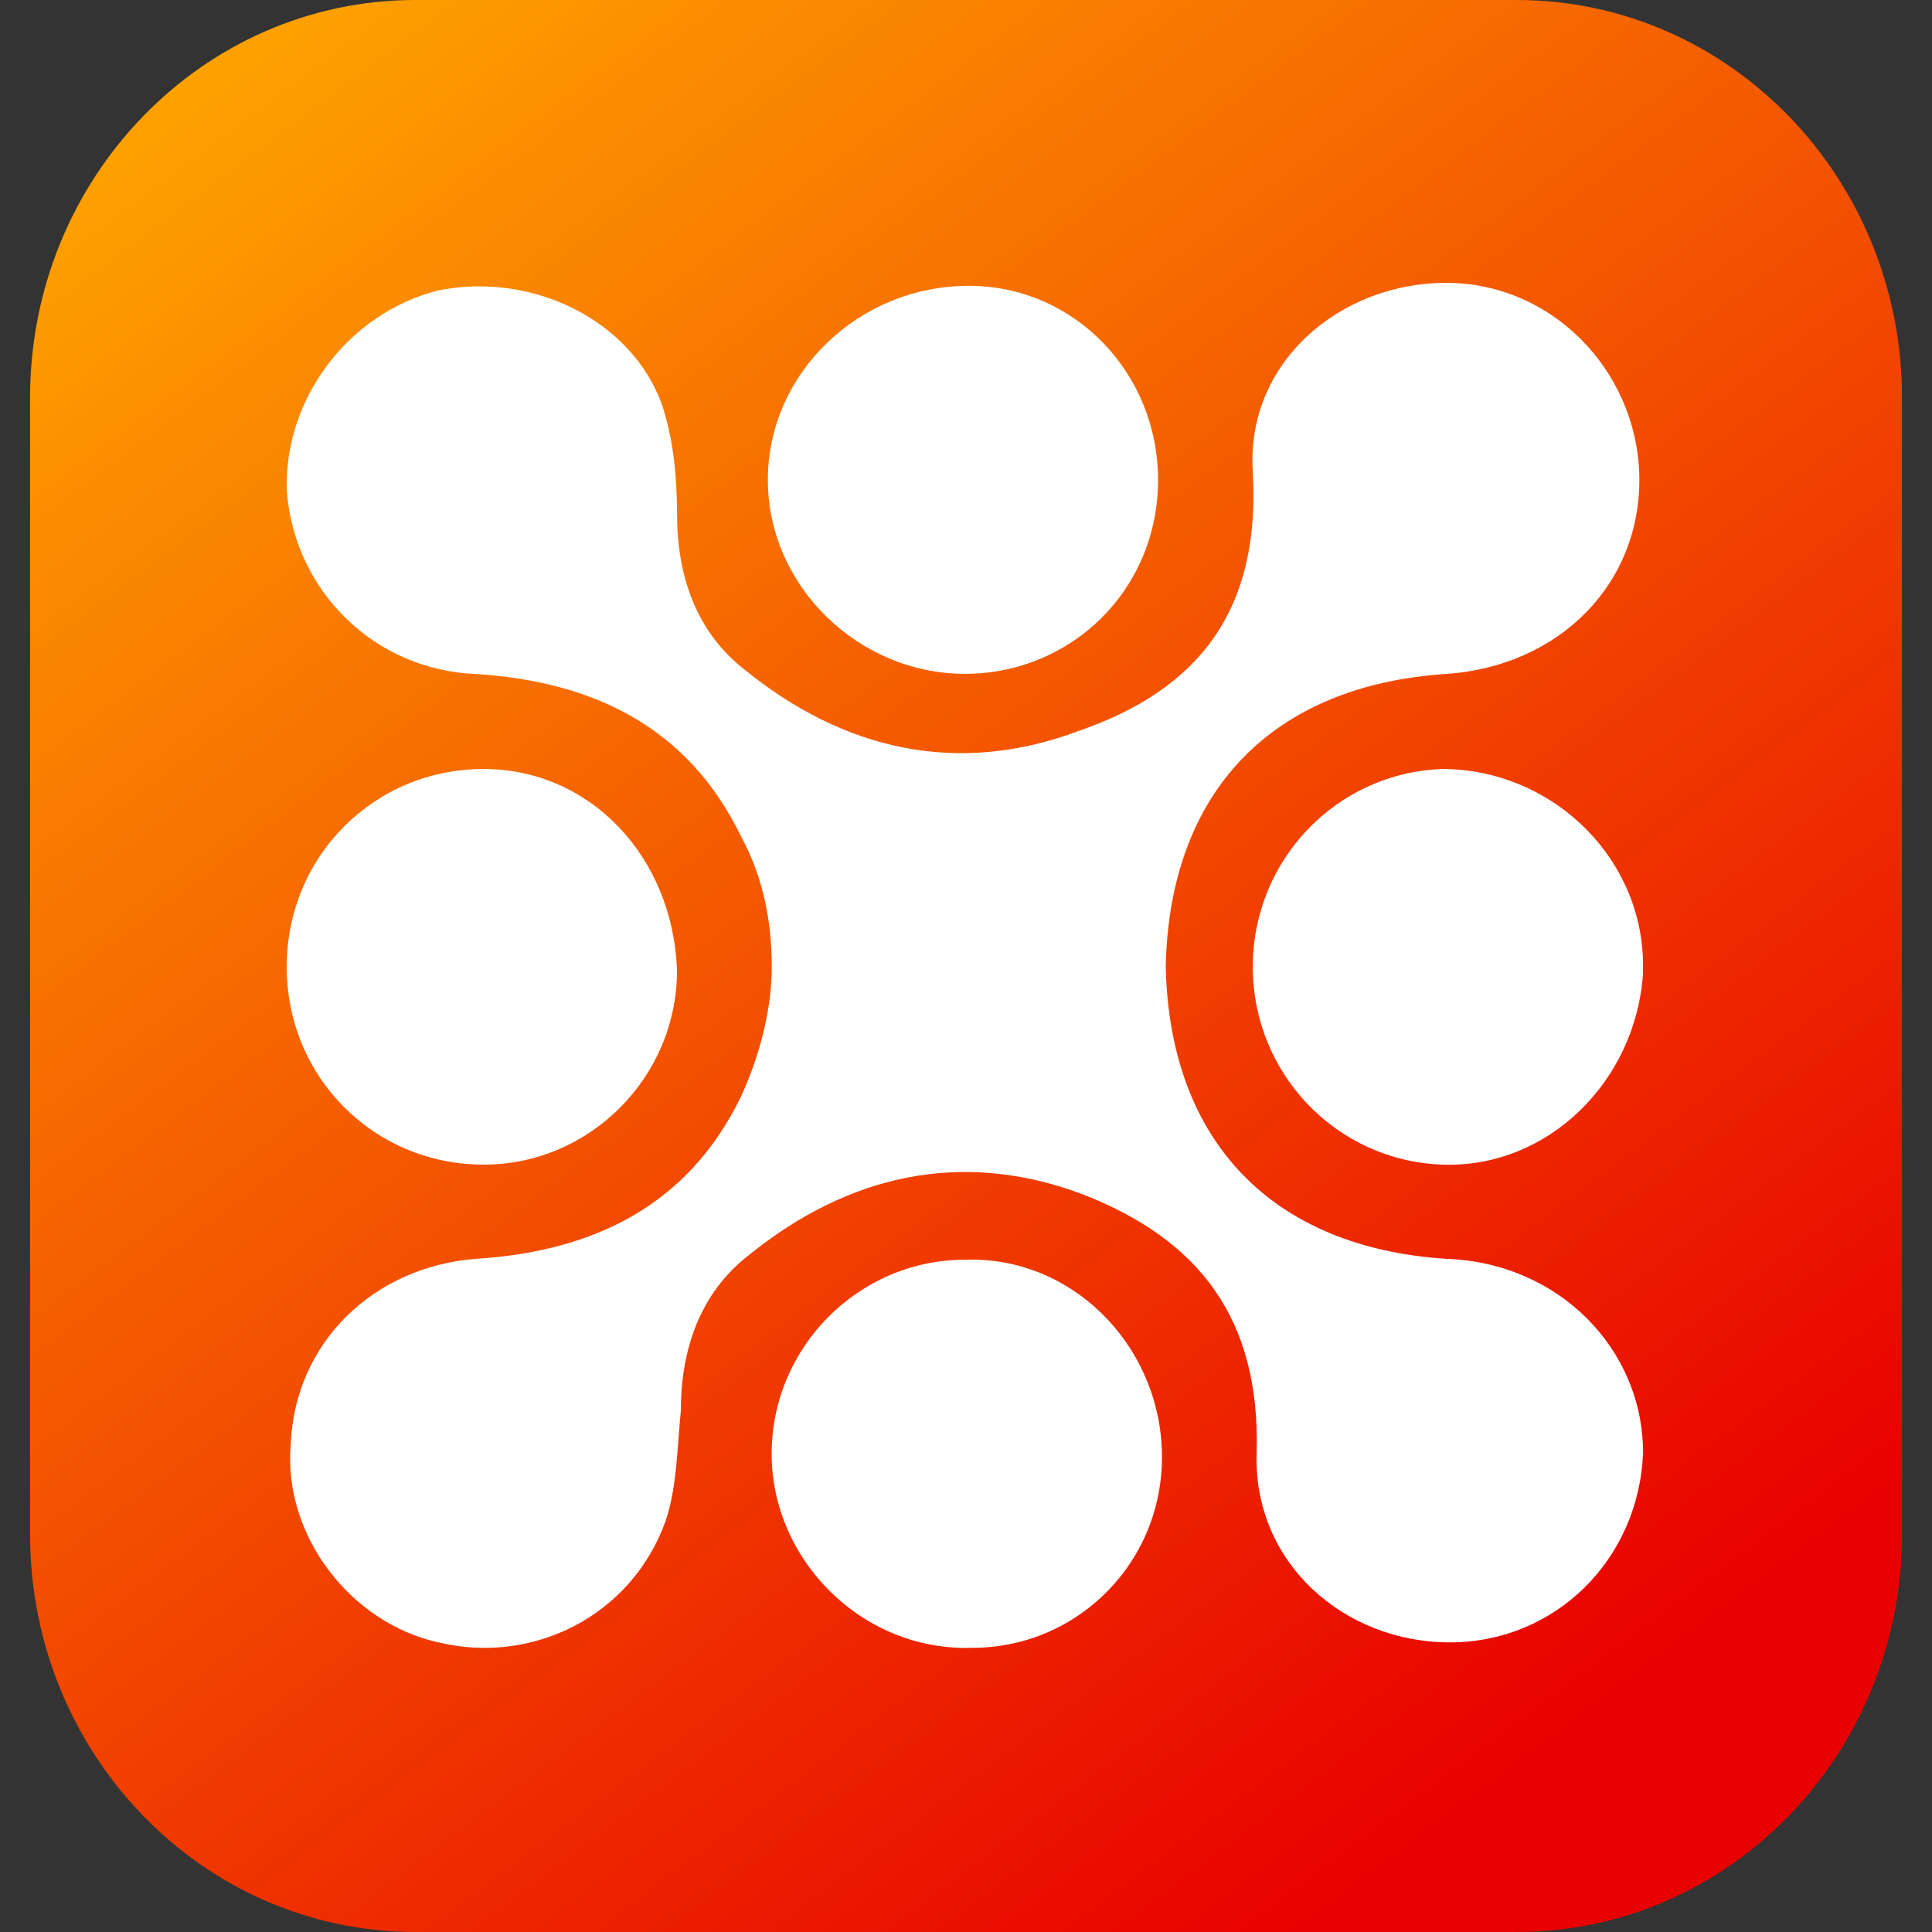
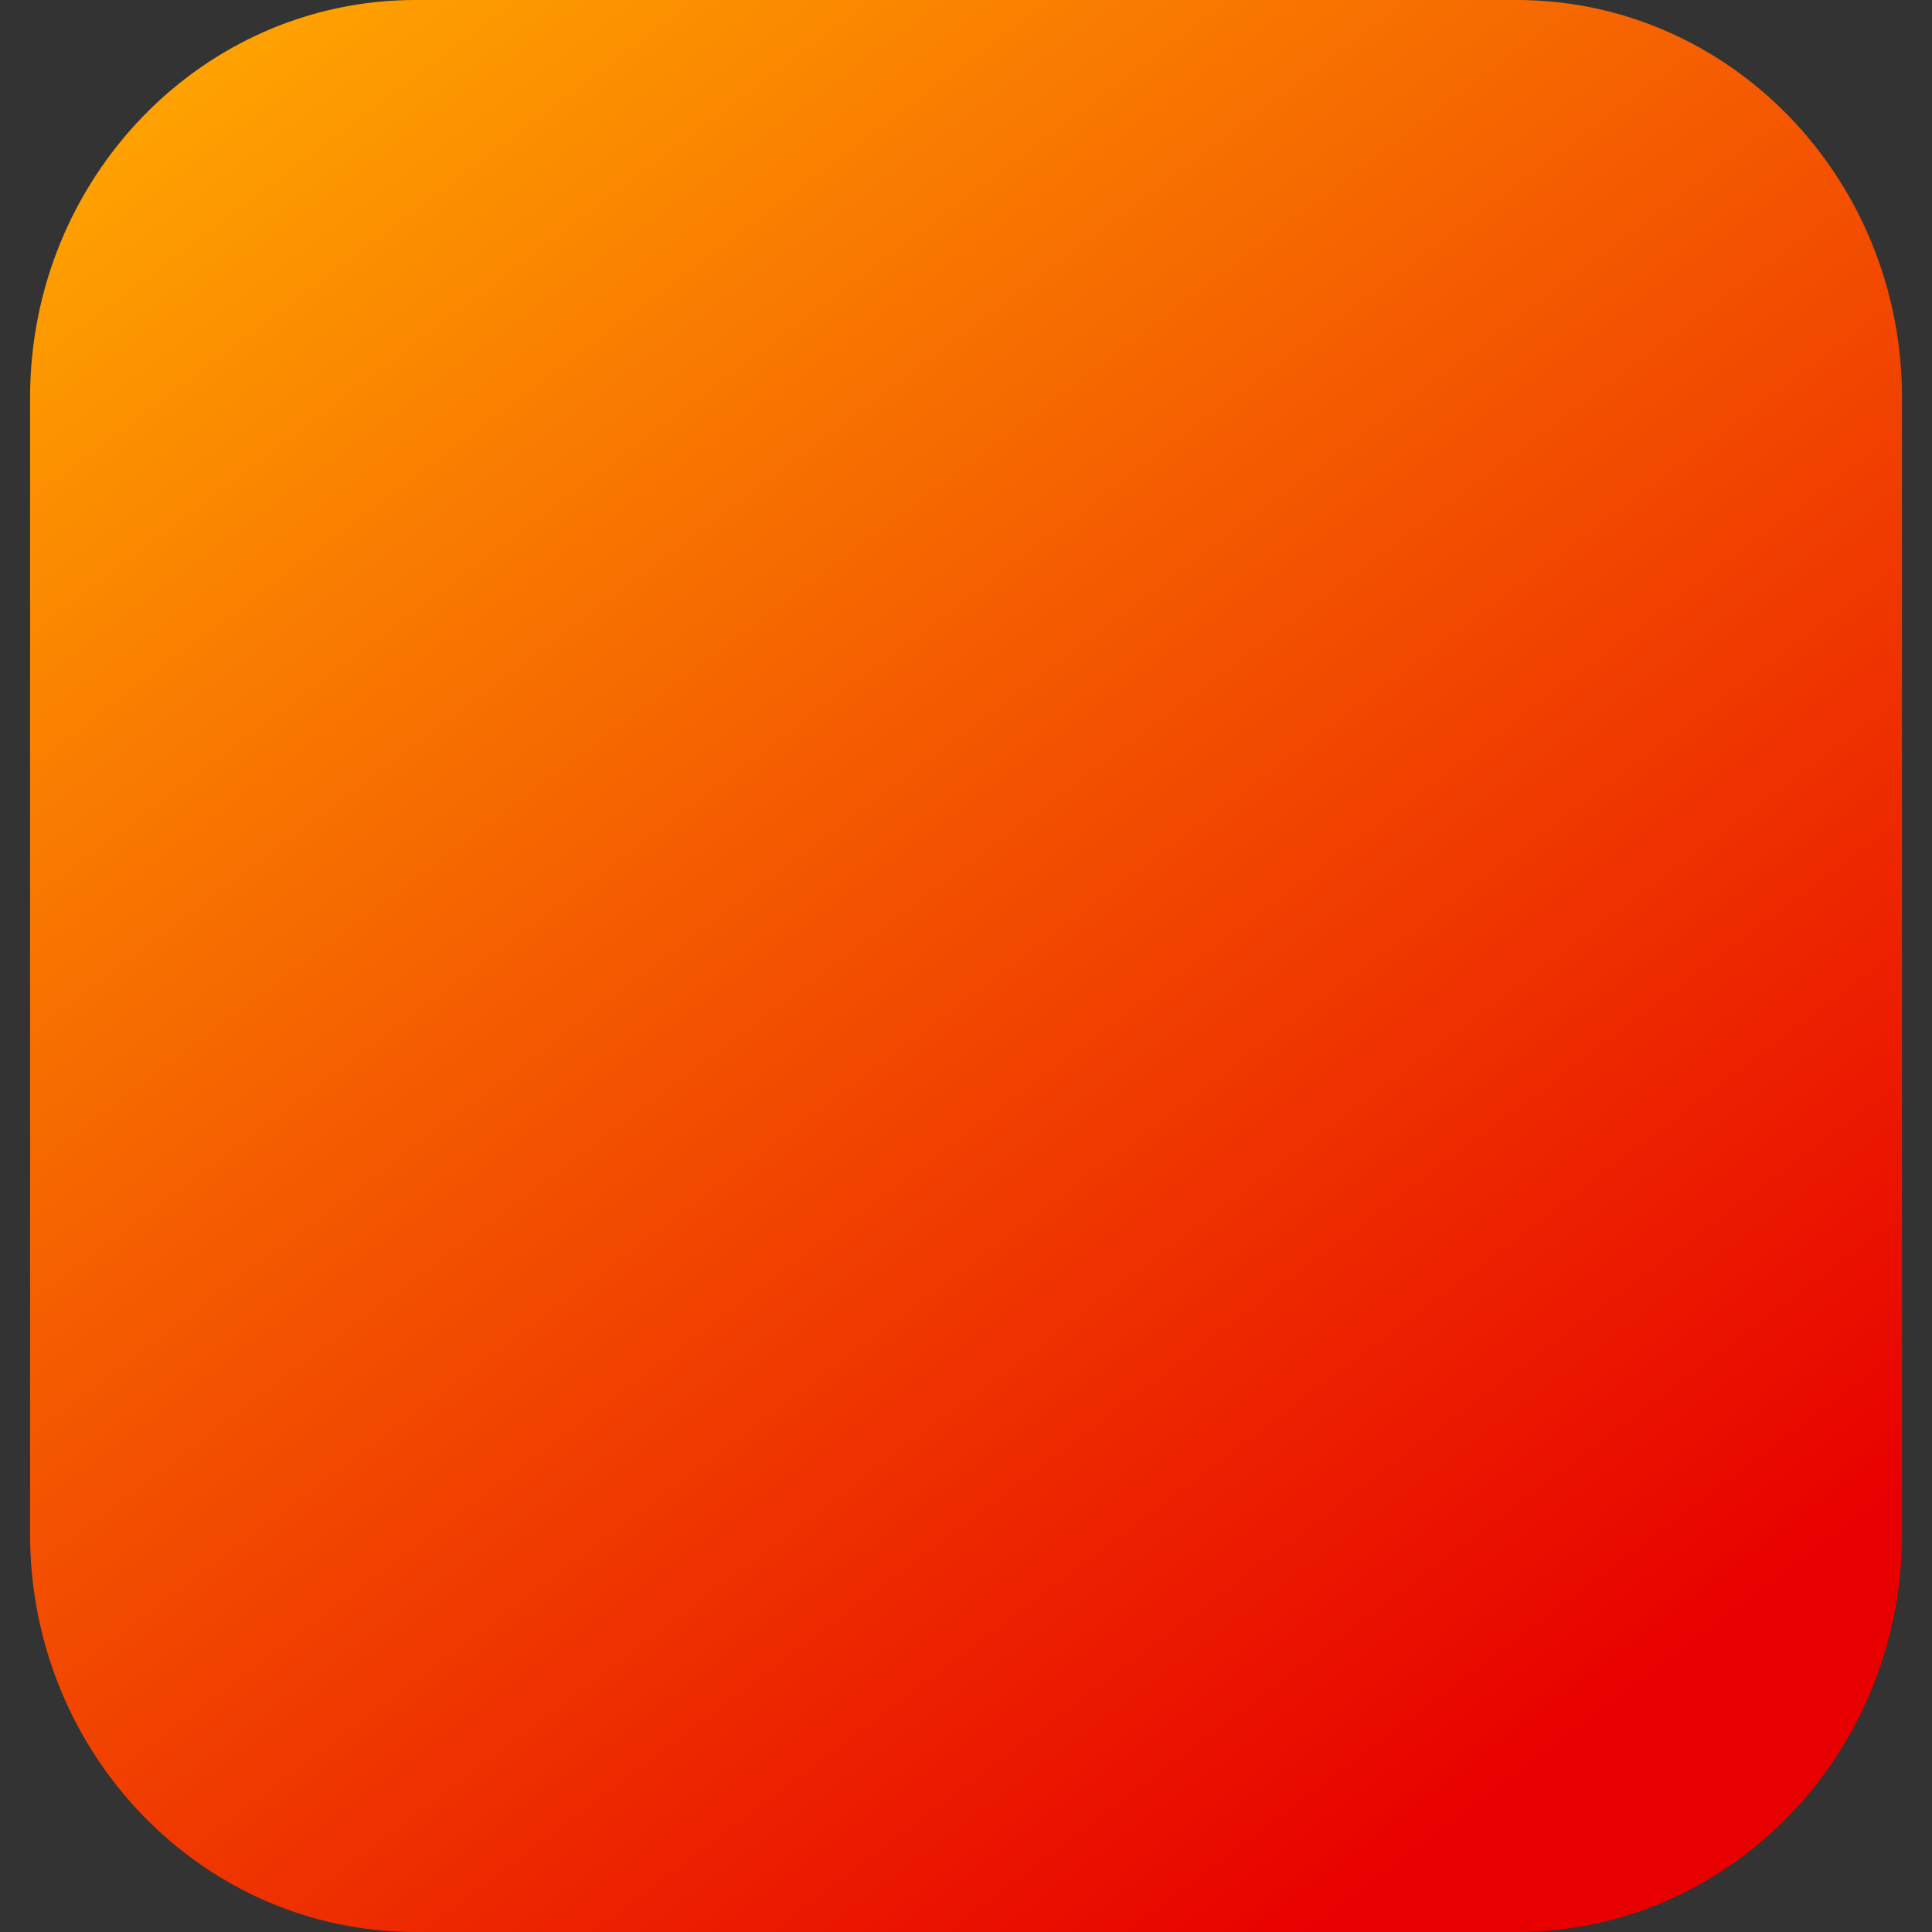
<svg xmlns="http://www.w3.org/2000/svg" width="32" height="32" viewBox="0 0 32 32" fill="none">
  <rect x="0" y="0" width="32" height="32" fill="#333333" stroke="none" />
  <path d="M0.498 6.587C0.498 2.949 3.355 0 6.88 0H25.121C28.645 0 31.503 2.949 31.503 6.587V25.413C31.503 29.051 28.645 32 25.121 32H6.88C3.355 32 0.498 29.051 0.498 25.413V6.587Z" fill="url(#paint0_linear_20702_335)" />
-   <path d="M23.951 20.85C21.065 20.661 19.371 18.9 19.308 16.007C19.371 13.113 21.065 11.352 23.951 11.163C25.833 11.037 27.213 9.654 27.151 7.83C27.088 6.131 25.708 4.685 23.951 4.685C22.194 4.685 20.626 6.006 20.751 7.83C20.876 10.094 19.873 11.415 17.865 12.107C15.857 12.861 13.975 12.421 12.344 11.1C11.528 10.472 11.214 9.528 11.214 8.521C11.214 7.893 11.152 7.263 10.963 6.698C10.462 5.313 8.83 4.496 7.262 4.81C5.755 5.188 4.689 6.635 4.752 8.144C4.878 9.78 6.195 11.101 7.889 11.164C9.834 11.29 11.403 12.044 12.281 13.868C12.658 14.561 12.783 15.315 12.783 16.007C12.783 16.699 12.595 17.454 12.281 18.146C11.403 19.97 9.834 20.724 7.889 20.85C6.195 20.976 4.878 22.234 4.815 23.932C4.689 25.441 5.818 26.888 7.262 27.203C8.83 27.58 10.462 26.762 11.026 25.19C11.214 24.624 11.214 23.995 11.277 23.366C11.277 22.359 11.591 21.416 12.406 20.787C14.037 19.466 15.92 19.025 17.928 19.78C19.873 20.535 20.876 21.856 20.814 24.058C20.751 25.882 22.257 27.203 24.014 27.203C25.77 27.203 27.151 25.819 27.214 24.057C27.214 22.36 25.833 20.913 23.951 20.85Z" fill="url(#paint1_linear_20702_335)" />
-   <path d="M15.982 20.865C14.225 20.865 12.781 22.314 12.781 24.079C12.781 25.843 14.287 27.356 16.107 27.293C17.864 27.293 19.308 25.843 19.244 24.016C19.182 22.251 17.738 20.802 15.982 20.865ZM8.012 12.737C6.193 12.737 4.749 14.186 4.749 16.014C4.749 17.841 6.193 19.29 8.012 19.29C9.769 19.29 11.213 17.841 11.213 16.077C11.15 14.186 9.769 12.737 8.012 12.737ZM27.213 15.887C27.151 14.123 25.645 12.737 23.888 12.737C22.131 12.8 20.75 14.249 20.75 16.014C20.75 17.778 22.131 19.227 23.888 19.29C25.645 19.353 27.088 17.904 27.213 16.139V15.887ZM15.981 11.161C17.738 11.161 19.181 9.775 19.181 7.947C19.181 6.183 17.801 4.734 16.044 4.734C14.224 4.734 12.718 6.183 12.718 7.947C12.718 9.712 14.224 11.161 15.981 11.161Z" fill="white" />
  <defs>
    <linearGradient id="paint0_linear_20702_335" x1="39.436" y1="36.667" x2="2.015" y2="-13.169" gradientUnits="userSpaceOnUse">
      <stop offset="0.229" stop-color="#E80000" />
      <stop offset="0.826" stop-color="#FFA800" />
    </linearGradient>
    <linearGradient id="paint1_linear_20702_335" x1="5.706" y1="5.716" x2="26.283" y2="26.241" gradientUnits="userSpaceOnUse">
      <stop offset="0.018" stop-color="white" />
      <stop offset="0.437" stop-color="white" />
      <stop offset="1" stop-color="white" />
    </linearGradient>
  </defs>
</svg>